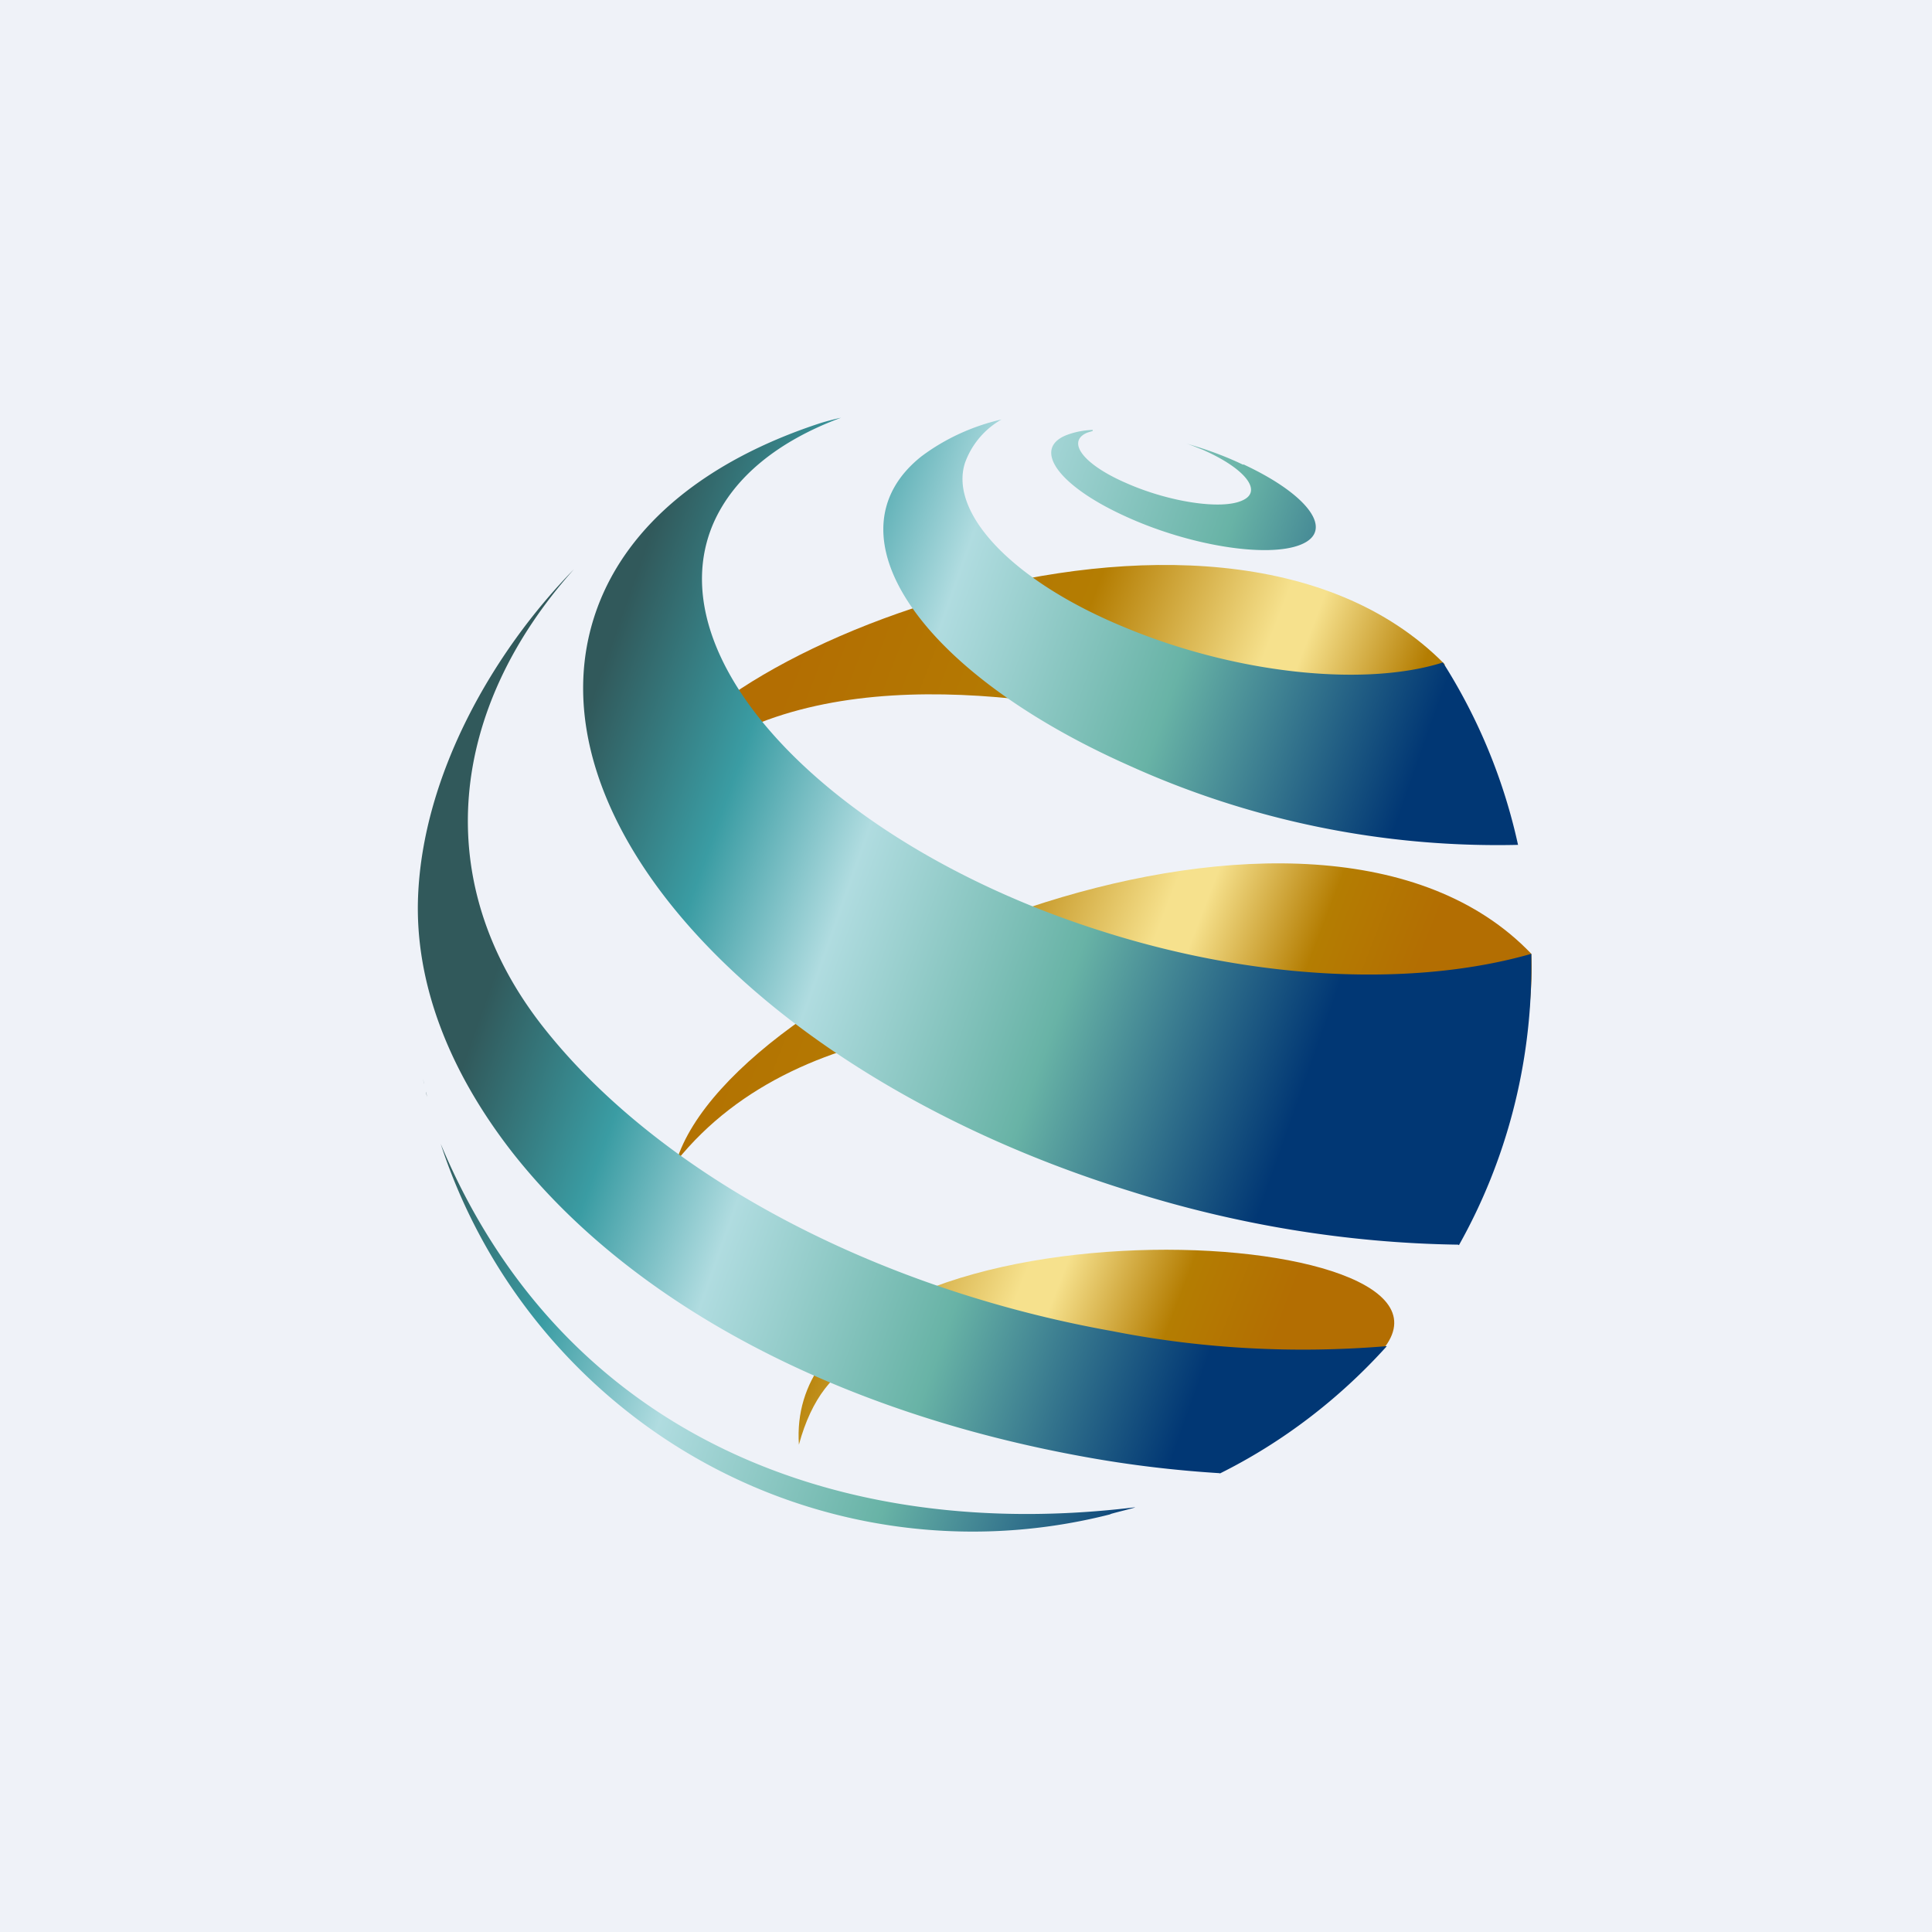
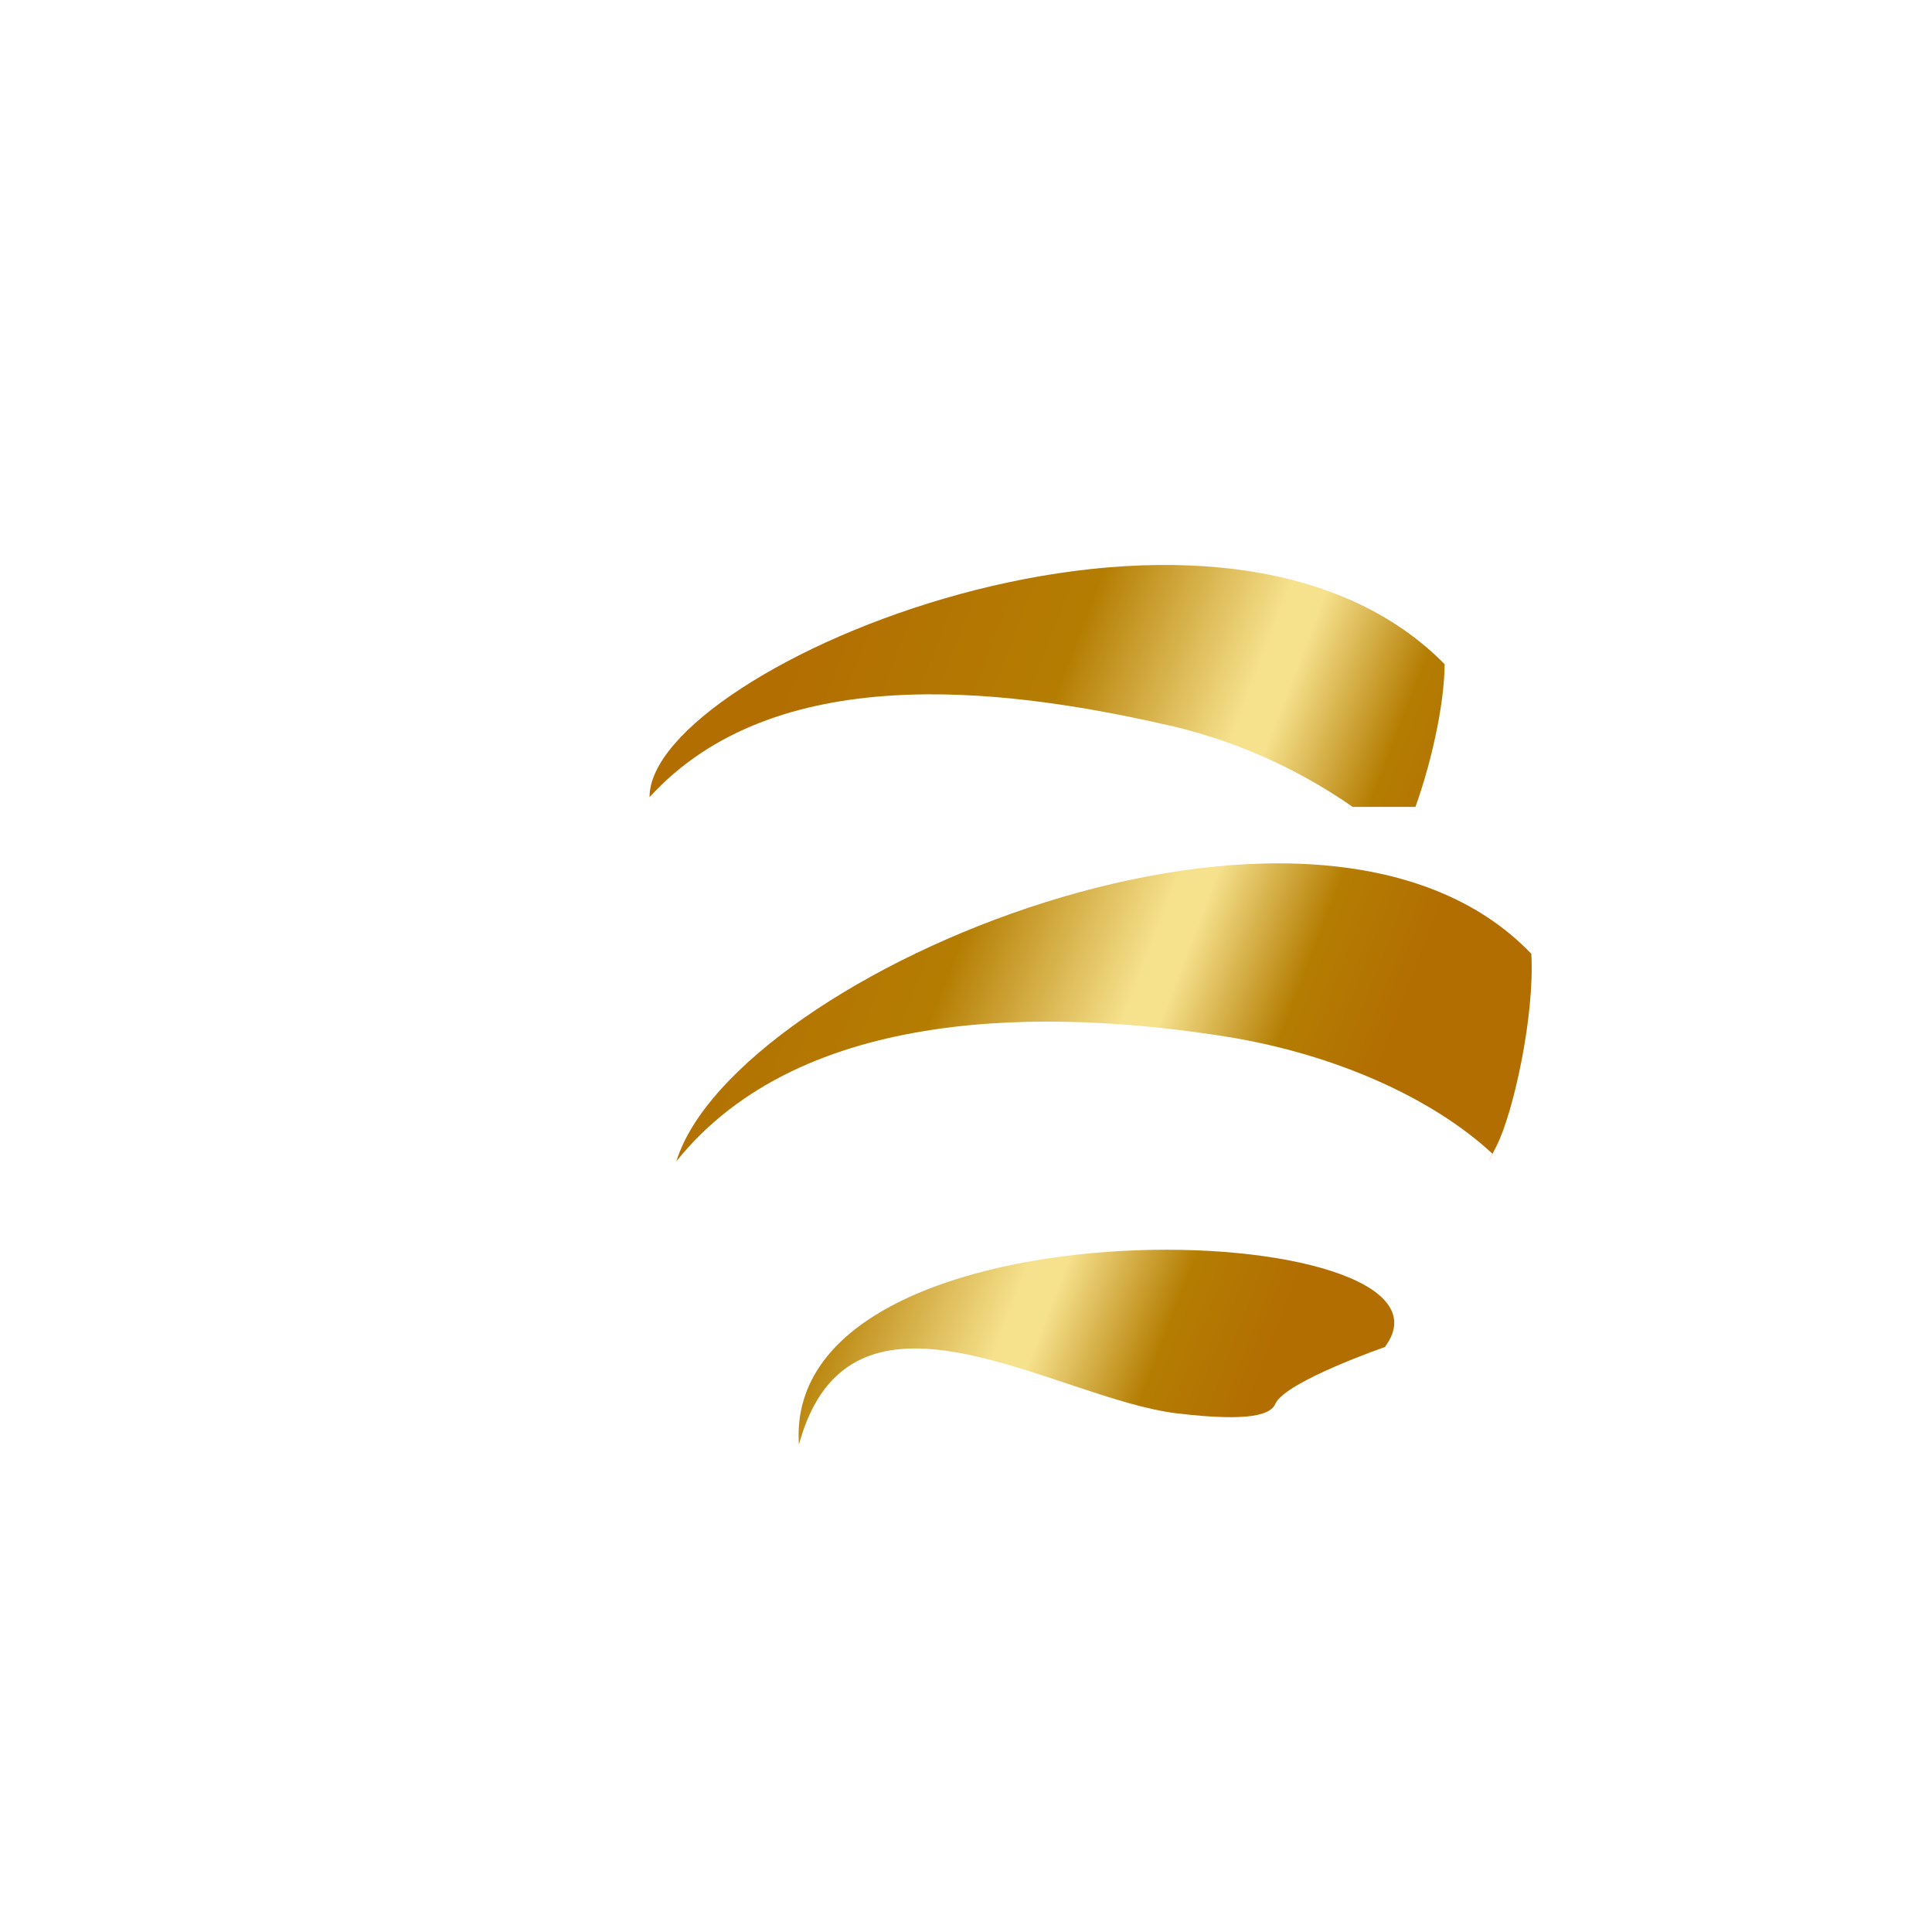
<svg xmlns="http://www.w3.org/2000/svg" viewBox="0 0 55.5 55.5">
-   <path d="M 0,0 H 55.5 V 55.5 H 0 Z" fill="rgb(239, 242, 248)" />
  <path d="M 39.79,38.685 C 42.56,34.95 22.45,34.15 22.95,41.5 C 24.41,36.12 30.31,40.18 33.8,40.6 C 35.97,40.86 36.52,40.62 36.64,40.32 C 36.94,39.68 39.8,38.69 39.8,38.69 V 38.7 Z M 41.5,19.08 C 34.87,12.35 18.64,19.16 18.66,22.9 C 22.25,18.96 28.76,19.76 33.32,20.78 C 35.31,21.2 37.19,22.02 38.86,23.18 H 40.66 C 41.07,22.05 41.49,20.33 41.5,19.08 Z M 43.99,27.4 C 44.09,29.22 43.46,32 42.99,32.92 C 42.53,33.83 42.91,33.07 42.87,33.14 C 41.18,31.57 38.4,30.29 35.23,29.78 C 30.21,28.98 23.05,28.85 19.43,33.36 C 21.11,27.95 37.8,20.92 43.99,27.4 Z" fill="url(#b)" />
-   <path d="M 41.89,35.755 C 38.7,35.71 35.5,35.18 32.44,34.21 C 21.81,30.91 14.97,23.41 17.16,17.46 C 18.06,15.02 20.36,13.22 23.49,12.18 C 23.7,12.11 23.93,12.05 24.16,12 C 22.38,12.66 21.08,13.69 20.49,15.04 C 18.79,19 23.96,24.31 31.62,26.74 C 36.18,28.2 40.71,28.34 43.99,27.4 V 27.78 C 43.99,30.58 43.28,33.33 41.91,35.77 Z M 31.9,43.5 C 31.82,43.5 32.68,43.3 32.6,43.3 C 24.14,44.33 16.18,41.27 12.66,32.86 A 16.22,16.22 0 0,0 18.51,40.92 A 15.99,15.99 0 0,0 31.9,43.5 Z M 12.27,31.52 L 12.24,31.36 C 12.24,31.42 12.26,31.47 12.27,31.52 Z M 12.18,31.12 L 12.15,30.99 L 12.18,31.13 Z M 35.04,42.33 C 36.85,41.43 38.48,40.18 39.84,38.67 C 37.2,38.89 34.54,38.75 31.96,38.24 C 25.06,37.01 18.91,33.7 15.61,29.51 C 12.31,25.32 12.91,20.35 16.49,16.35 C 14.16,18.73 12.15,22.25 12.01,25.75 C 11.91,28.25 12.91,30.79 14.73,33.12 C 18.15,37.46 24.06,40.58 31.21,41.86 C 32.48,42.09 33.76,42.24 35.04,42.32 V 42.33 Z M 43.61,24.28 A 16.22,16.22 0 0,0 41.45,19.03 C 39.25,19.73 35.58,19.38 32.33,18.03 C 29.08,16.7 27.26,14.74 27.72,13.3 C 27.91,12.77 28.28,12.33 28.77,12.05 C 27.94,12.24 27.15,12.6 26.47,13.11 C 23.7,15.31 26.37,19.29 32.41,21.98 A 25.64,25.64 0 0,0 43.61,24.27 V 24.28 Z M 35.71,13.35 C 35.19,13.1 34.64,12.9 34.07,12.74 C 34.24,12.79 34.39,12.86 34.55,12.92 C 35.78,13.46 36.29,14.12 35.68,14.38 C 35.08,14.65 33.58,14.42 32.36,13.88 C 31.13,13.35 30.62,12.69 31.23,12.43 L 31.39,12.38 V 12.35 C 31.12,12.36 30.86,12.41 30.61,12.51 C 29.66,12.91 30.41,13.95 32.28,14.81 C 34.15,15.68 36.43,16.04 37.38,15.64 C 38.34,15.24 37.59,14.21 35.72,13.34 Z" fill="url(#a)" />
  <defs>
    <linearGradient id="b" x1="20.38" x2="38.97" y1="25.25" y2="32.42" gradientUnits="userSpaceOnUse">
      <stop stop-color="rgb(179, 110, 2)" offset="0" />
      <stop stop-color="rgb(180, 125, 2)" offset=".37" />
      <stop stop-color="rgb(246, 225, 141)" offset=".63" />
      <stop stop-color="rgb(246, 225, 141)" offset=".68" />
      <stop stop-color="rgb(180, 125, 2)" offset=".85" />
      <stop stop-color="rgb(179, 110, 2)" offset="1" />
    </linearGradient>
    <linearGradient id="a" x1="15.83" x2="37.51" y1="23.4" y2="31.06" gradientUnits="userSpaceOnUse">
      <stop stop-color="rgb(49, 89, 91)" offset="0" />
      <stop stop-color="rgb(58, 156, 163)" offset=".2" />
      <stop stop-color="rgb(176, 220, 224)" offset=".38" />
      <stop stop-color="rgb(104, 179, 166)" offset=".68" />
      <stop stop-color="rgb(1, 55, 116)" offset="1" />
    </linearGradient>
  </defs>
</svg>